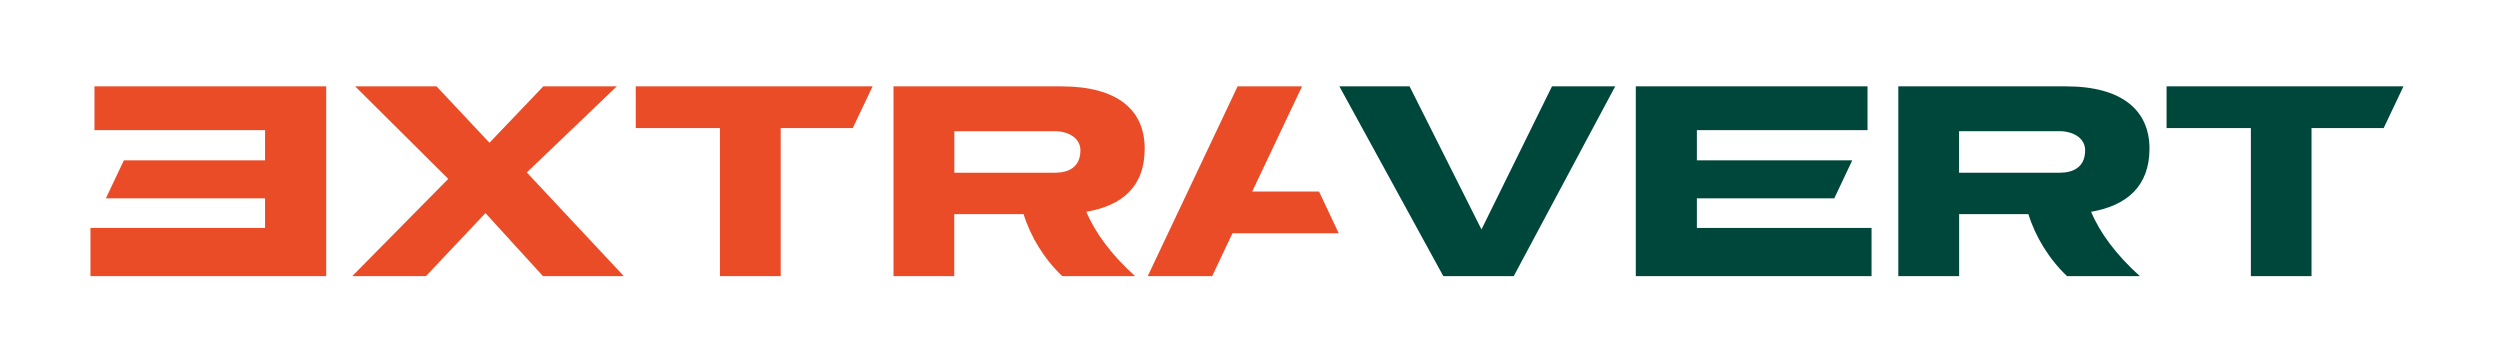
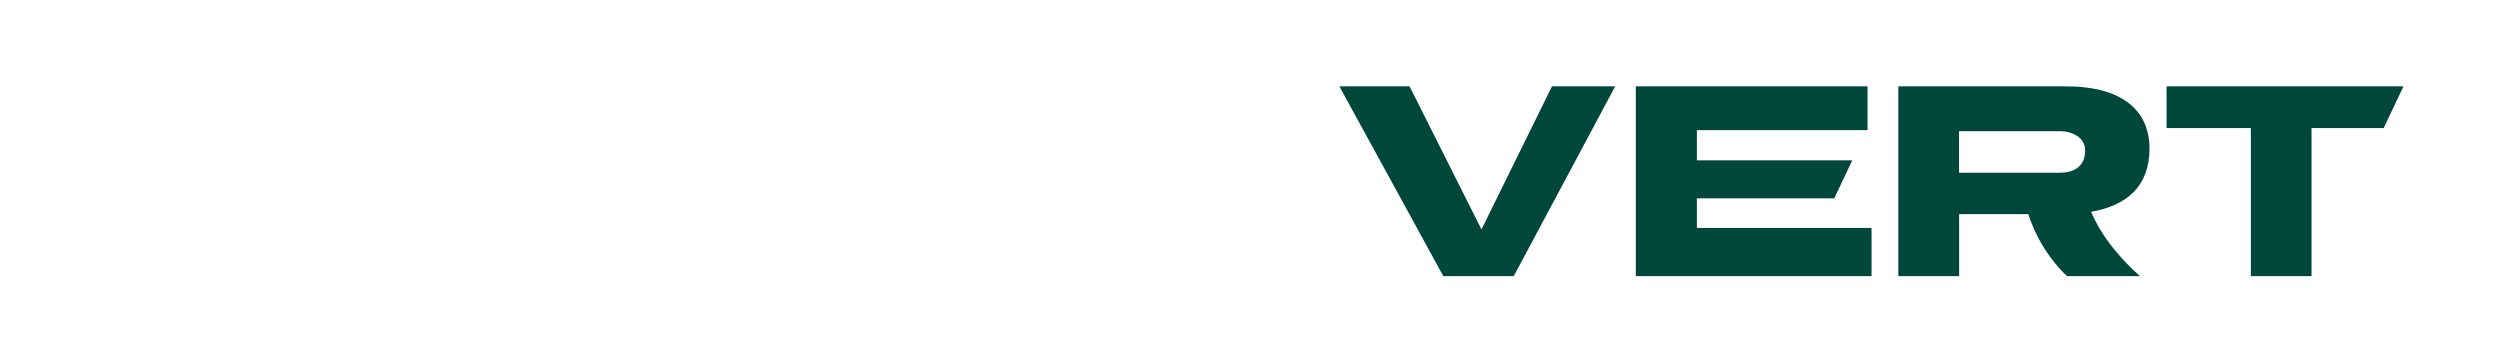
<svg xmlns="http://www.w3.org/2000/svg" id="Layer_1" version="1.1" viewBox="0 0 304.56 42.52">
  <defs>
    <style>
      .st0 {
        fill: #00473b;
      }

      .st1 {
        fill: #ea4c28;
      }
    </style>
  </defs>
  <path class="st0" d="M175.82,33.64h8.59l12.36-23.12h-7.7l-8.59,17.43-8.76-17.43h-8.55l12.66,23.12h0ZM250.91,15.98h-12.25v5.06h12.28c1.53,0,3.08-.6,3.08-2.73,0-1.55-1.55-2.33-3.12-2.33h0ZM238.67,26.09v7.55h-7.41V10.52h20.44c6.87,0,10.16,2.97,10.16,7.58s-2.79,6.95-7.11,7.7c1.05,2.54,3.07,5.27,5.94,7.84h-8.87c-2.18-2.05-3.87-4.82-4.71-7.55h-8.45ZM281.6,15.6v18.04h-7.39V15.6h-10.27v-5.08h28.86l-2.41,5.08h-8.79ZM228,33.64h-28.72V10.52h28.23v5.33h-20.79v3.68h18.93l-2.19,4.63h-16.74v3.61h21.28v5.87h0Z" />
-   <path class="st1" d="M11.02,33.64h28.72V10.52H11.51v5.33h20.78v3.68H15.09l-2.19,4.63h19.39v3.61H11.02v5.87h0ZM150.77,10.52h7.85l-6.07,12.81h8.14l2.4,5.09h-12.95l-2.47,5.22h-7.85l10.95-23.12h0ZM95.11,15.6v18.04h-7.4V15.6h-10.26v-5.08h28.85l-2.41,5.08h-8.79ZM116.25,15.98h12.25c1.56,0,3.12.78,3.12,2.33,0,2.13-1.55,2.73-3.08,2.73h-12.28v-5.06h0ZM116.25,33.64v-7.55h8.45c.84,2.73,2.53,5.5,4.71,7.55h8.87c-2.87-2.58-4.87-5.3-5.94-7.84,4.32-.75,7.11-3.01,7.11-7.7s-3.29-7.58-10.16-7.58h-20.44v23.12h7.41ZM75.99,33.64h-9.84l-7.01-7.68-7.25,7.68h-8.98l11.7-11.85-11.34-11.27h9.91l6.45,6.87,6.56-6.87h8.95l-10.96,10.49,11.82,12.63h0Z" />
</svg>